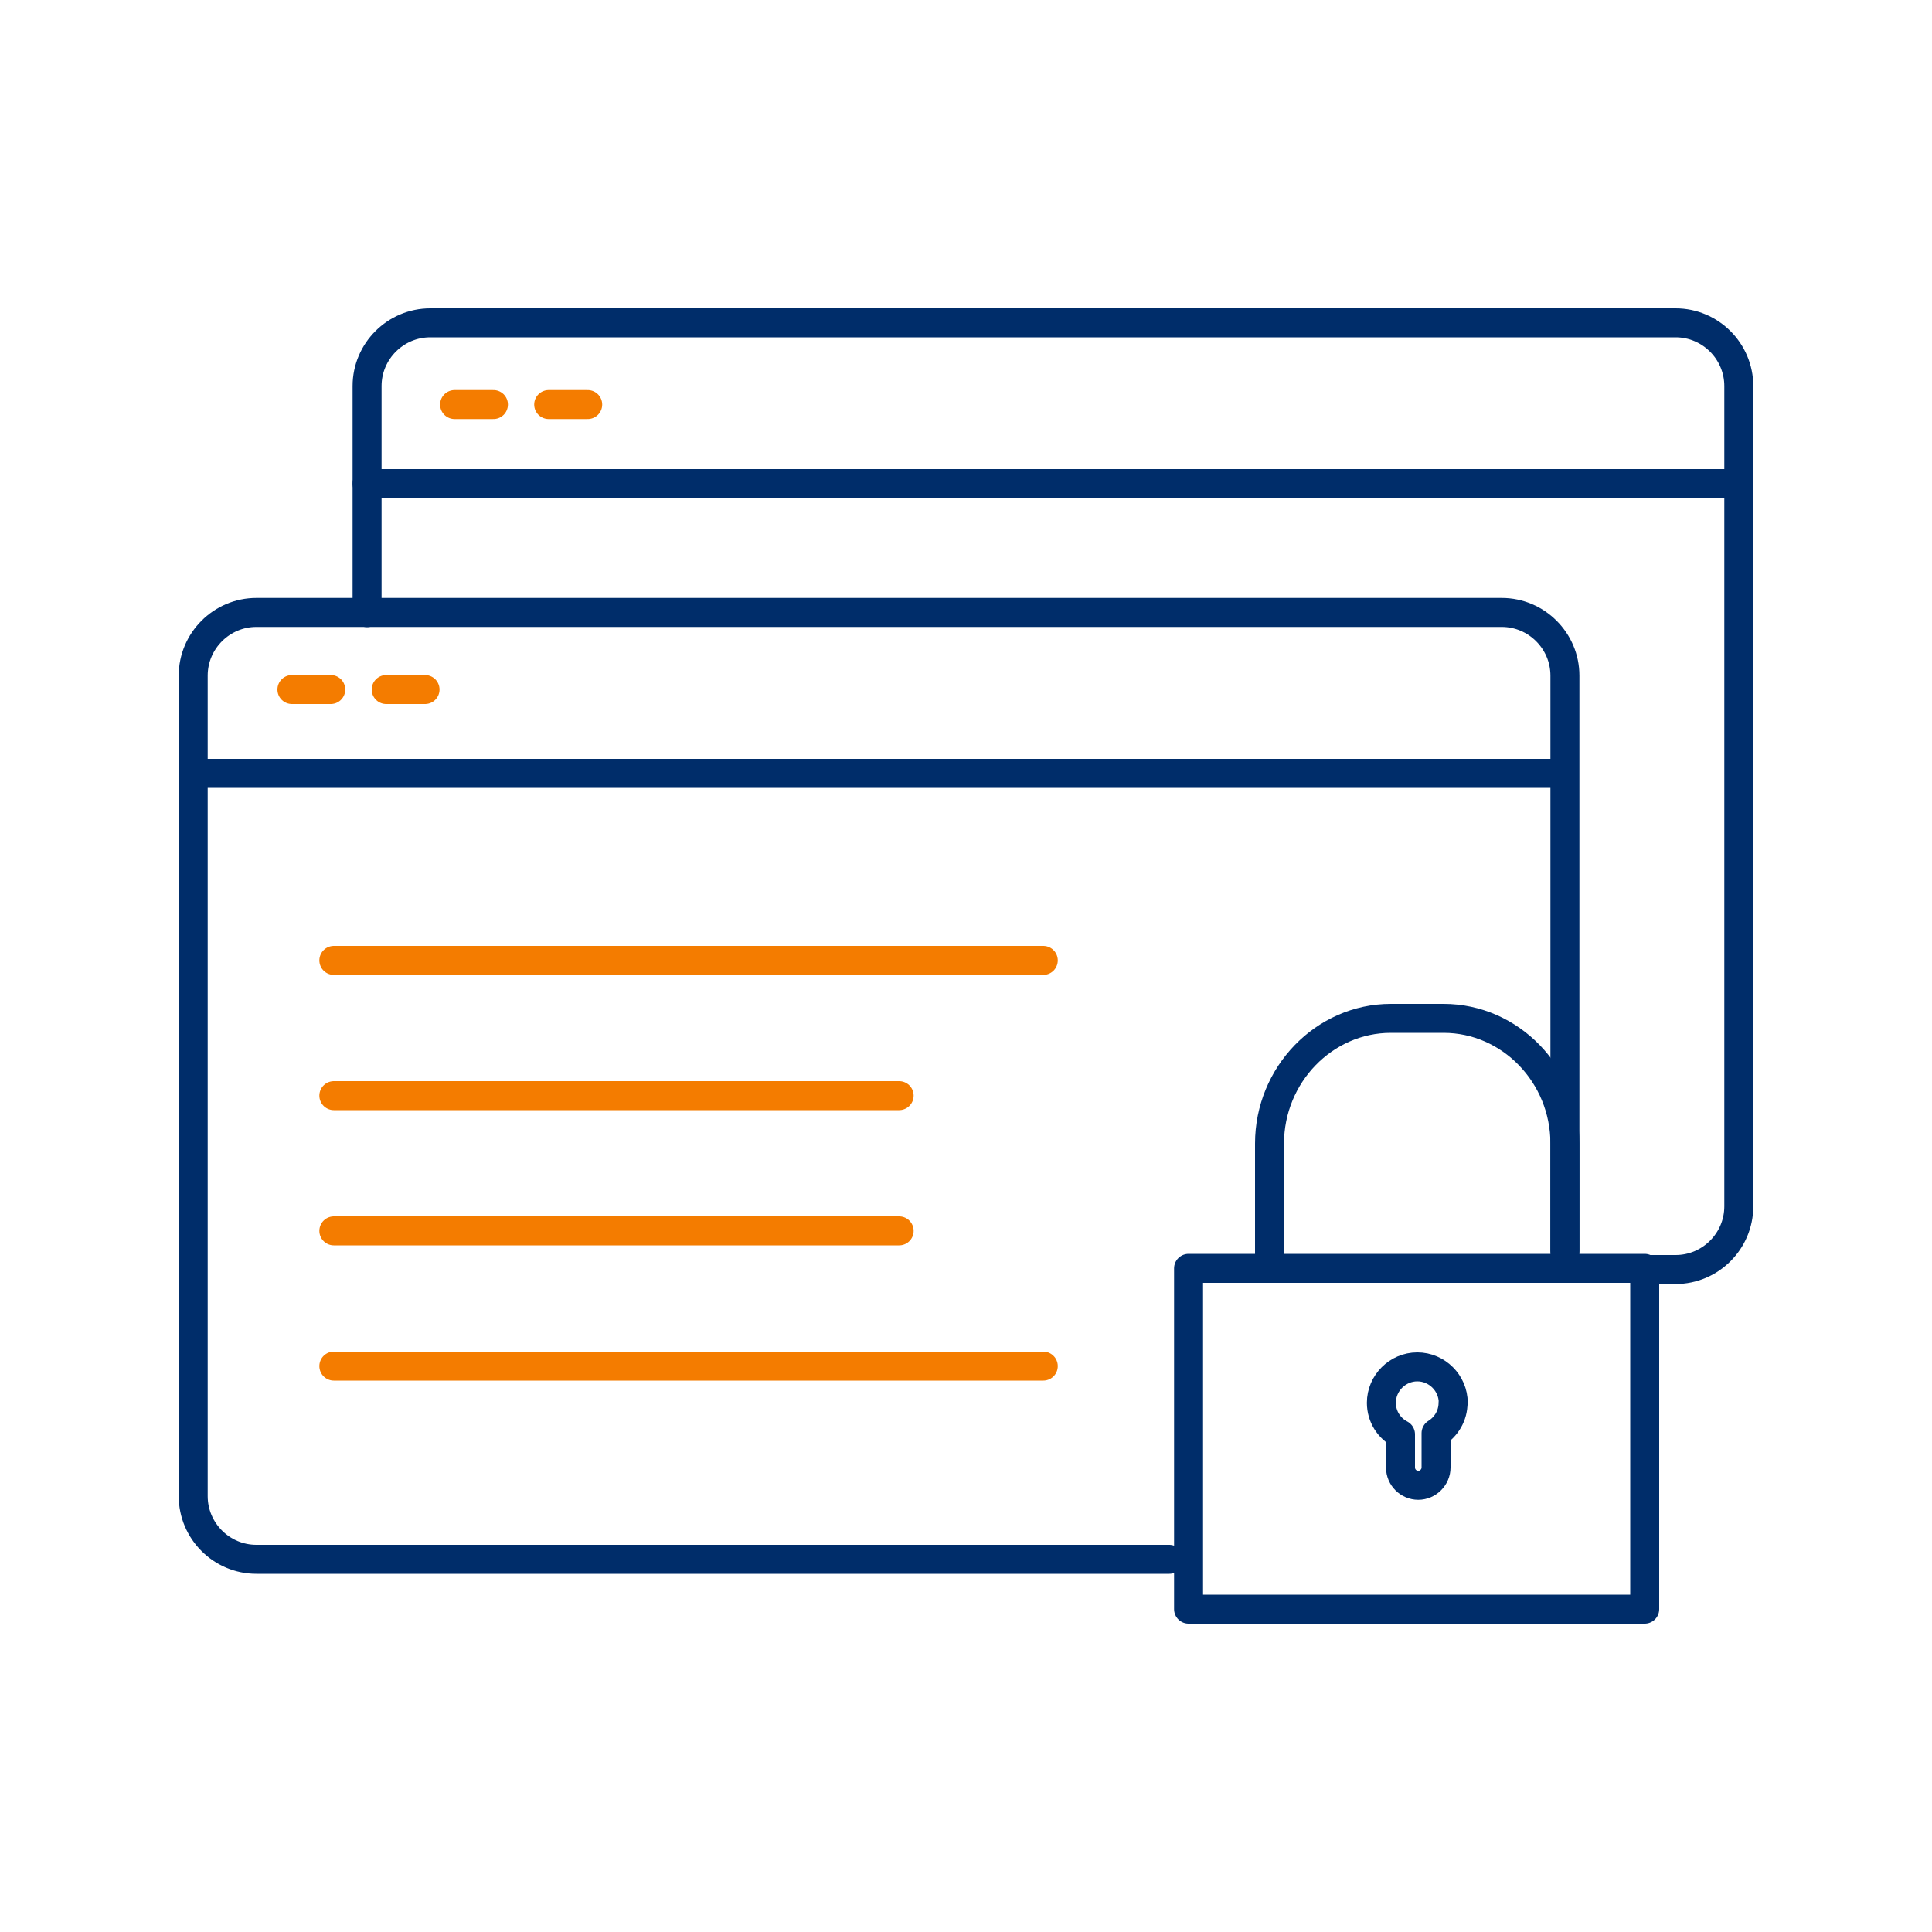
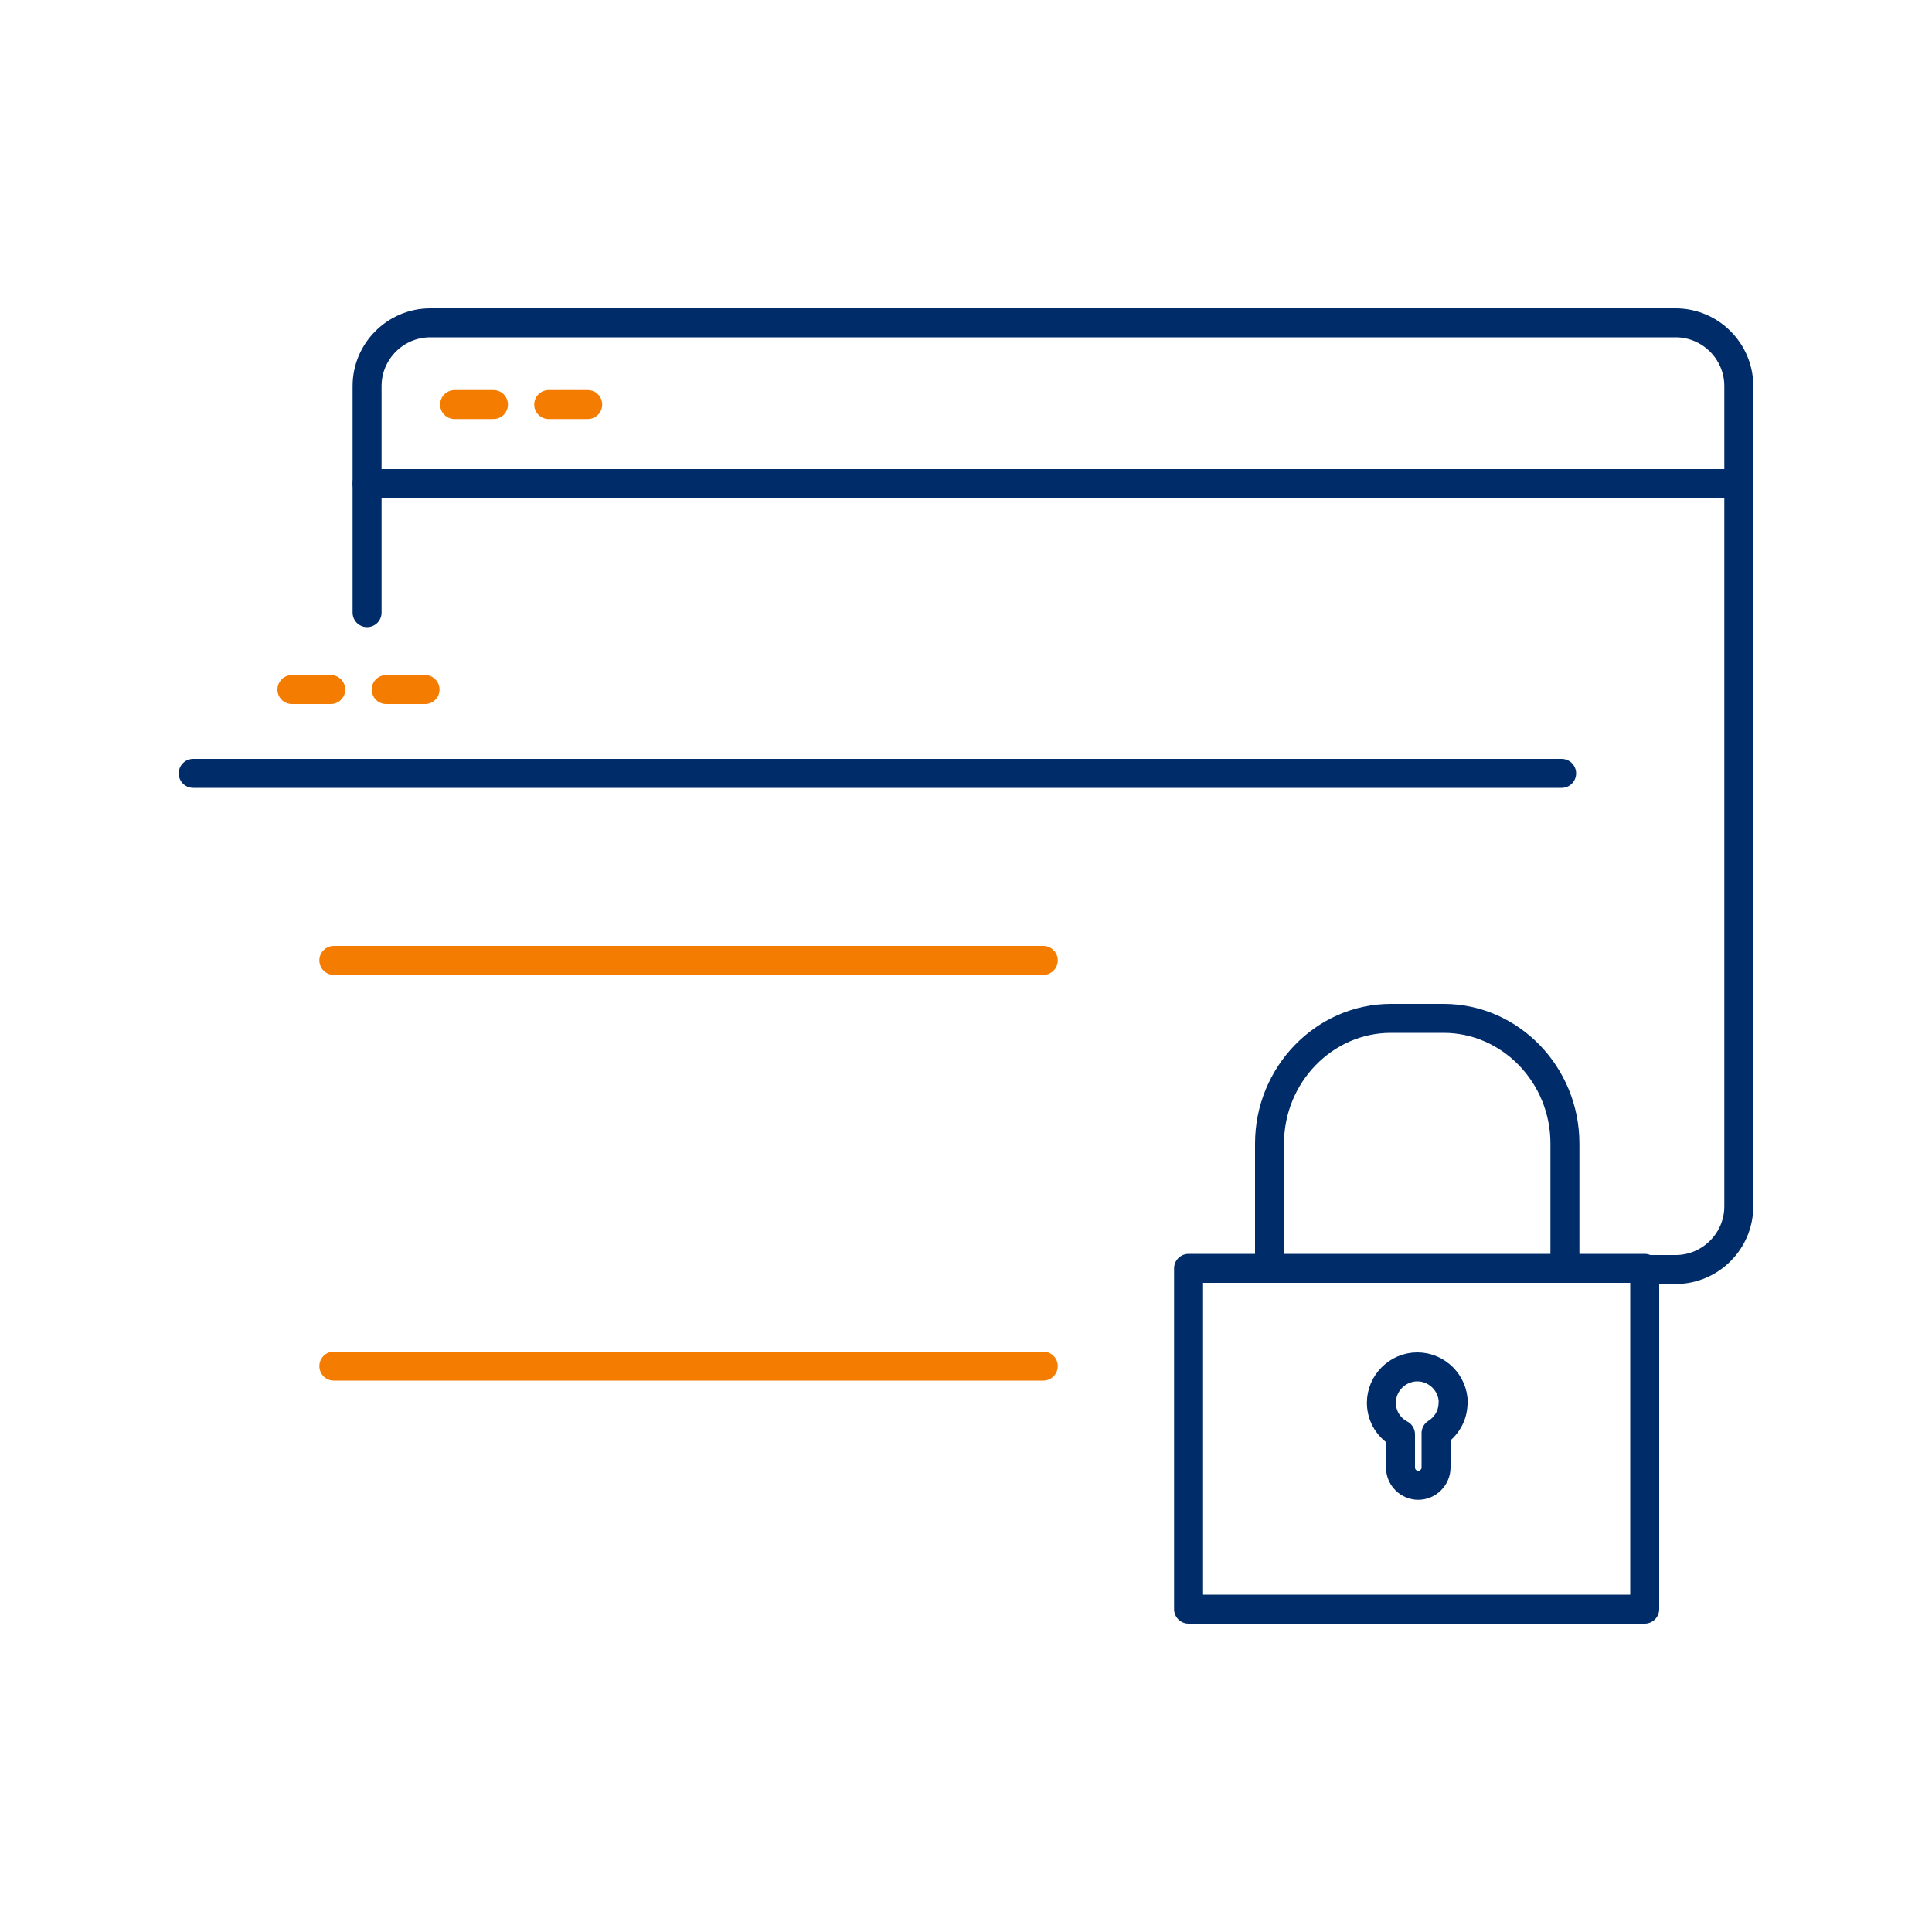
<svg xmlns="http://www.w3.org/2000/svg" id="Layer_1" viewBox="0 0 100 100">
  <defs>
    <style>.cls-1{stroke:#002d6a;}.cls-1,.cls-2{fill:none;stroke-linecap:round;stroke-linejoin:round;stroke-width:1.5px;}.cls-2{stroke:#f47c00;}</style>
  </defs>
  <g>
    <g>
      <path class="cls-1" d="M65.71,65.65v-6.46c0-3.56,2.83-6.48,6.28-6.48h2.73c3.45,0,6.28,2.91,6.28,6.48v6.46" />
      <rect class="cls-1" x="61.52" y="65.65" width="23.61" height="17.64" />
    </g>
    <path class="cls-1" d="M75.22,72.61c0-1.02-.84-1.86-1.86-1.86s-1.86,.84-1.86,1.86c0,.71,.4,1.32,.99,1.63v1.72c0,.51,.42,.92,.92,.92s.92-.42,.92-.92v-1.78c.53-.33,.88-.91,.88-1.57Z" />
  </g>
  <path class="cls-1" d="M19,31.71v-11.73c0-1.8,1.47-3.27,3.27-3.27H86.73c1.8,0,3.27,1.47,3.27,3.27V62.44c0,1.8-1.47,3.27-3.27,3.27h-1.6" />
-   <path class="cls-1" d="M60.52,80.71H13.27c-1.8,0-3.27-1.47-3.27-3.27V34.97c0-1.8,1.47-3.27,3.27-3.27H77.73c1.8,0,3.27,1.47,3.27,3.27v29.73" />
  <line class="cls-1" x1="10" y1="40.03" x2="80.83" y2="40.03" />
  <line class="cls-1" x1="19" y1="25.03" x2="89.83" y2="25.03" />
  <line class="cls-2" x1="17.28" y1="49.71" x2="54" y2="49.71" />
  <line class="cls-2" x1="17.28" y1="70.71" x2="54" y2="70.71" />
-   <line class="cls-2" x1="17.28" y1="56.71" x2="46.54" y2="56.71" />
-   <line class="cls-2" x1="17.28" y1="63.71" x2="46.54" y2="63.71" />
  <line class="cls-2" x1="15.11" y1="35.69" x2="17.12" y2="35.69" />
  <line class="cls-2" x1="19.99" y1="35.69" x2="22" y2="35.69" />
  <line class="cls-2" x1="23.53" y1="20.94" x2="25.54" y2="20.94" />
  <line class="cls-2" x1="28.4" y1="20.94" x2="30.42" y2="20.94" />
</svg>